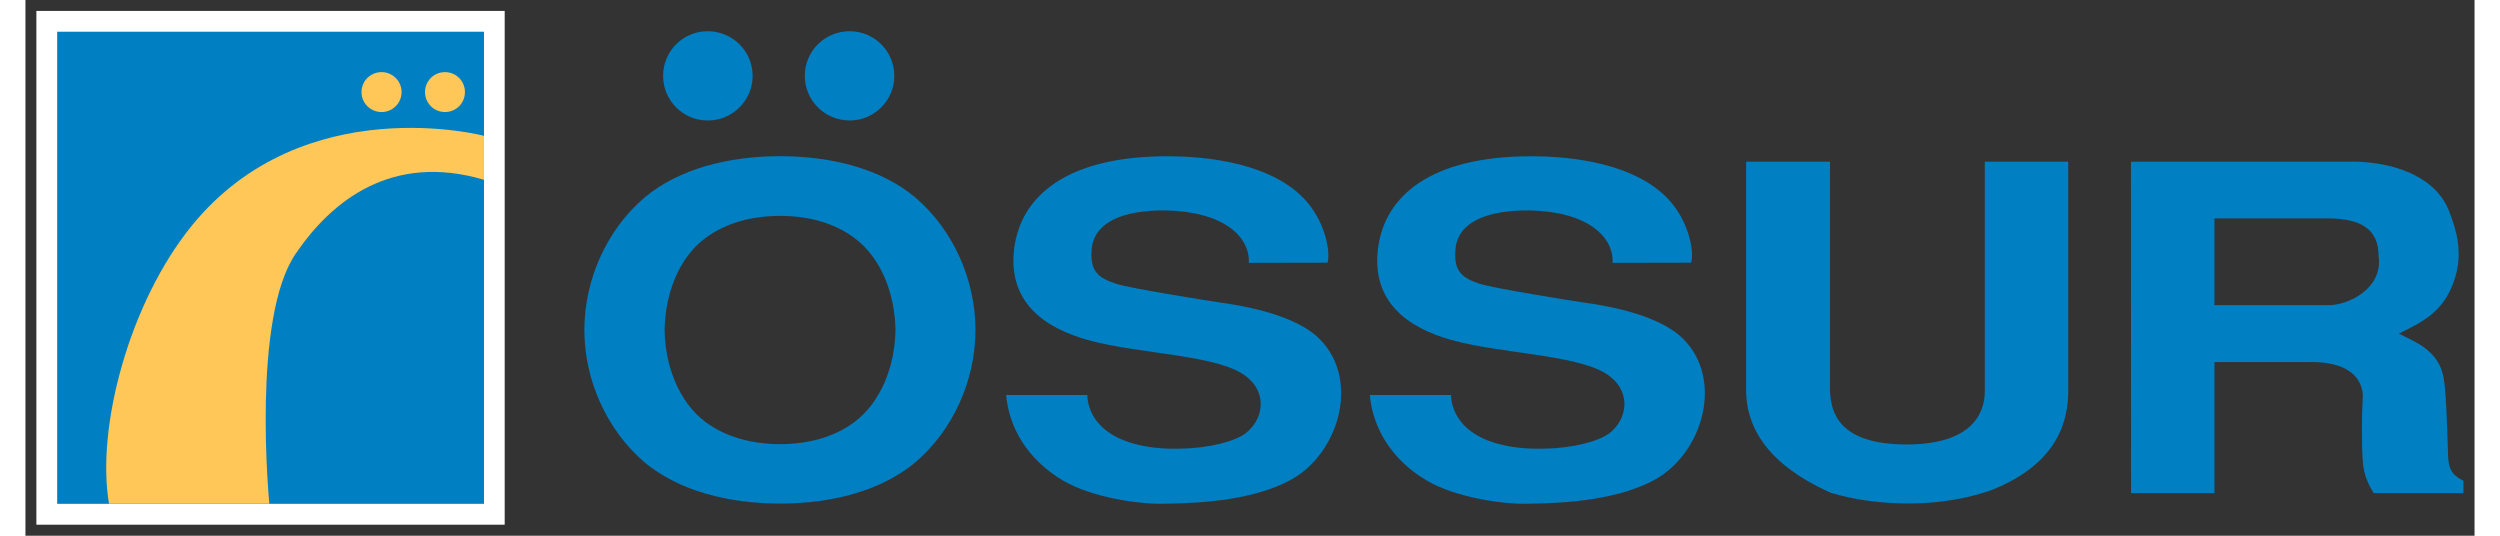
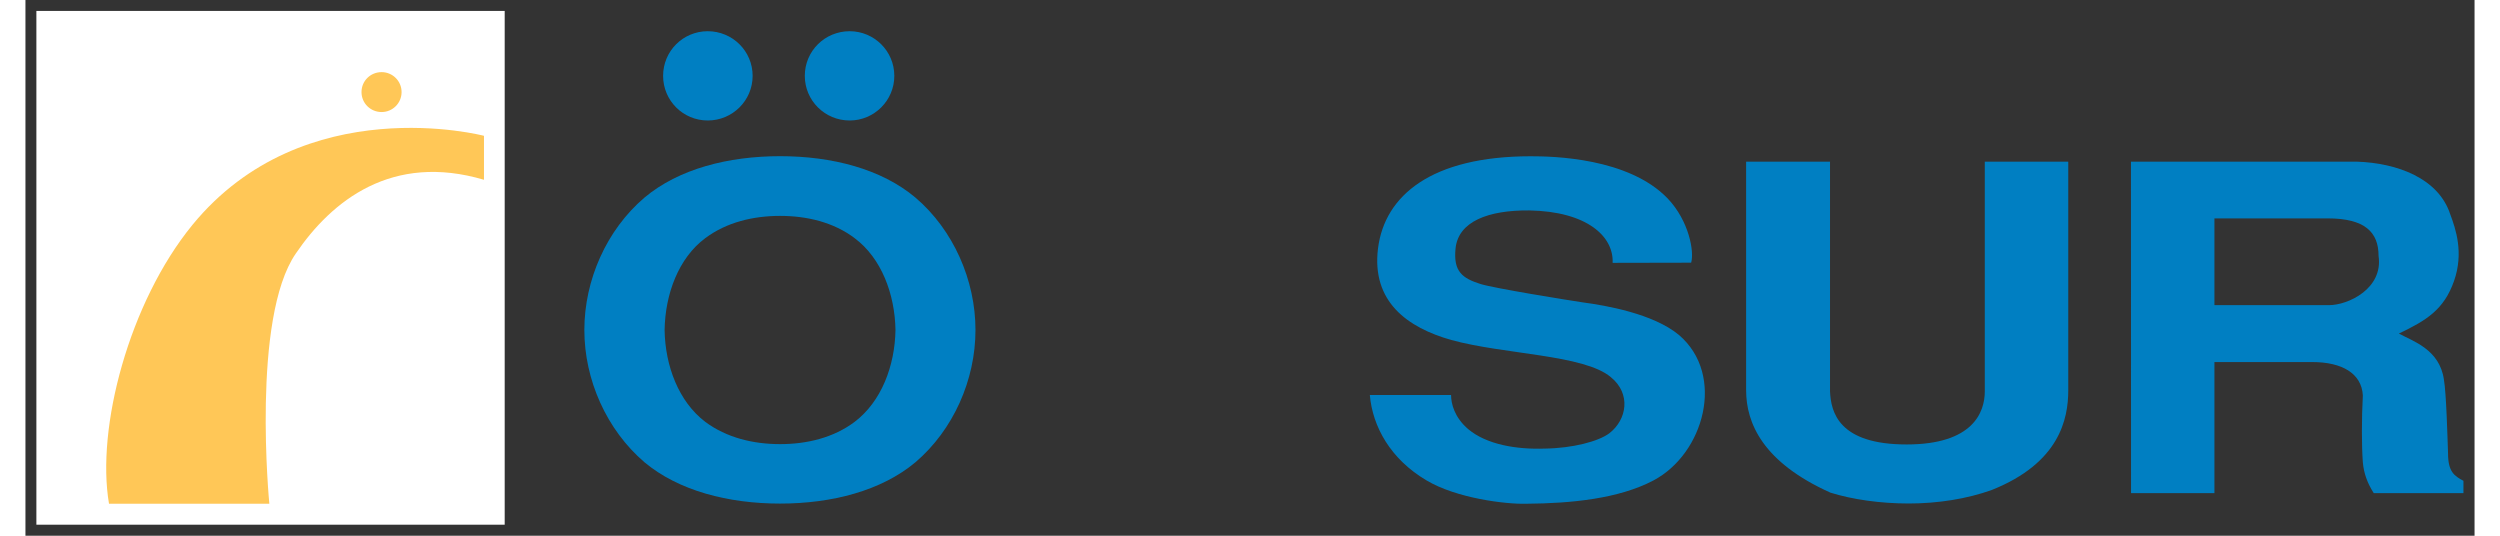
<svg xmlns="http://www.w3.org/2000/svg" xmlns:xlink="http://www.w3.org/1999/xlink" height="146.385" viewBox="0 0 29.574 6.469" width="683.13">
  <rect x="0" y="0" width="29.574" height="6.469" fill="#333333" stroke="none" />
  <symbol id="a" overflow="visible" />
  <symbol id="b" overflow="visible" />
  <g transform="translate(-54.985 -214.034)">
    <path d="m62.685 214.95c0-.299.24-.539.539-.539.299 0 .542.24.542.539 0 .298-.243.539-.542.539-.299 0-.539-.241-.539-.539" fill="#007fc2" />
    <path d="m64.396 214.95c0-.299.241-.539.542-.539.296 0 .539.24.539.539 0 .298-.243.539-.539.539-.3 0-.542-.241-.542-.539" fill="#007fc2" />
    <path d="m78.645 215.986v2.773c0 .254-.143.642-.944.642-.821 0-.914-.389-.925-.642v-2.773h-1.013v2.76c0 .397.201.87 1.018 1.237.267.083.602.131.947.131.343 0 .699-.054 1.003-.164.813-.325.922-.852.922-1.204v-2.76zm0 0" fill="#007fc2" />
    <path d="m66.457 218.019c0-.602-.267-1.209-.725-1.599-.412-.347-1.01-.5-1.634-.5-.626 0-1.225.153-1.638.5-.458.39-.726.996-.726 1.599 0 .602.269 1.206.726 1.597.413.345 1.013.499 1.638.499.624 0 1.222-.154 1.634-.499.458-.391.725-.995.725-1.597m-2.359 1.378c-.324 0-.646-.077-.904-.269-.321-.244-.484-.675-.491-1.109.007-.435.169-.87.491-1.109.258-.193.58-.269.904-.269.322 0 .645.076.9.269.322.24.486.674.493 1.109-.007.434-.171.865-.493 1.109-.255.192-.577.269-.9.269" fill="#007fc2" />
    <path d="m80.411 219.989h1.007v-1.583h1.182c.354 0 .595.134.61.402-.015.291-.015.608 0 .808.012.134.054.251.132.373h1.083v-.149c-.106-.057-.186-.105-.186-.329-.007-.201-.021-.729-.05-.894-.052-.364-.375-.463-.544-.555.331-.158.544-.287.666-.634.12-.342.021-.628-.045-.805-.141-.435-.639-.621-1.13-.637h-2.726zm1.007-3.318h1.366c.452 0 .616.167.616.453.058.393-.364.595-.601.595h-1.381zm0 0" fill="#007fc2" />
    <path d="m55.117 220.37h5.655v-6.204h-5.655zm0 0" fill="#fff" />
-     <path d="m55.368 214.417h5.154v5.701h-5.154zm0 0" fill="#007fc2" />
    <path d="m60.522 216.205c-1.108-.328-1.836.249-2.272.89-.539.78-.32 3.022-.32 3.022h-1.936c-.157-.914.241-2.429 1.007-3.367 1.35-1.647 3.521-1.076 3.521-1.076zm0 0" fill="#ffc757" />
    <path d="m59.043 215.146c0-.134.107-.241.243-.241.132 0 .241.107.241.241 0 .134-.109.241-.241.241-.135 0-.243-.107-.243-.241" fill="#ffc757" />
-     <path d="m59.81 215.146c0-.134.107-.241.241-.241.134 0 .241.107.241.241 0 .134-.107.241-.241.241-.134 0-.241-.107-.241-.241" fill="#ffc757" />
-     <path d="m70.708 217.206c.039-.132-.028-.504-.284-.774-.475-.495-1.392-.511-1.655-.511-1.198 0-1.763.473-1.844 1.111-.081.646.357.959.889 1.108.633.175 1.601.175 1.924.449.244.198.196.511-.019.677-.128.098-.444.181-.781.185-.338.012-.699-.048-.922-.234-.168-.143-.208-.309-.208-.413h-.981c.033.38.248.774.686 1.032.362.215.954.288 1.203.281.546-.004 1.118-.061 1.535-.281.612-.322.875-1.272.31-1.756-.31-.259-.89-.358-1.159-.394-.189-.028-1.073-.171-1.236-.222-.223-.07-.332-.152-.305-.429.033-.328.397-.464.89-.46.692.012 1.021.31 1.007.633zm0 0" fill="#007fc2" />
    <path d="m75.099 217.206c.04-.132-.026-.504-.282-.774-.475-.495-1.392-.511-1.655-.511-1.198 0-1.763.473-1.844 1.111-.081.646.357.959.887 1.108.634.175 1.603.175 1.925.449.244.198.196.511-.019.677-.13.098-.444.181-.781.185-.338.012-.7-.048-.922-.234-.168-.143-.208-.309-.208-.413h-.981c.033.38.248.774.686 1.032.362.215.954.288 1.203.281.546-.004 1.118-.061 1.535-.281.612-.322.875-1.272.31-1.756-.31-.259-.89-.358-1.159-.394-.189-.028-1.073-.171-1.237-.222-.222-.07-.331-.152-.303-.429.033-.328.397-.464.89-.46.692.012 1.021.31 1.007.633zm0 0" fill="#007fc2" />
    <g fill="#575759" transform="matrix(.353 0 0 .353 -73.812 -52.742)">
      <use height="100%" width="100%" x="239.076" xlink:href="#b" y="239.776" />
      <use height="100%" width="100%" x="237.943" xlink:href="#a" y="254.576" />
      <use height="100%" width="100%" x="237.943" xlink:href="#a" y="269.372" />
      <use height="100%" width="100%" x="243.091" xlink:href="#a" y="284.168" />
      <use height="100%" width="100%" x="245.357" xlink:href="#b" y="314.515" />
      <use height="100%" width="100%" x="243.091" xlink:href="#a" y="329.315" />
      <use height="100%" width="100%" x="243.091" xlink:href="#a" y="344.111" />
      <use height="100%" width="100%" x="243.091" xlink:href="#a" y="358.907" />
      <use height="100%" width="100%" x="245.357" xlink:href="#b" y="389.254" />
      <use height="100%" width="100%" x="243.091" xlink:href="#a" y="404.053" />
      <use height="100%" width="100%" x="243.091" xlink:href="#a" y="418.849" />
      <use height="100%" width="100%" x="243.091" xlink:href="#a" y="433.646" />
      <use height="100%" width="100%" x="243.091" xlink:href="#a" y="448.442" />
      <use height="100%" width="100%" x="243.091" xlink:href="#a" y="463.237" />
      <use height="100%" width="100%" x="243.091" xlink:href="#a" y="478.034" />
      <use height="100%" width="100%" x="243.091" xlink:href="#a" y="492.829" />
      <use height="100%" width="100%" x="245.357" xlink:href="#b" y="523.192" />
      <use height="100%" width="100%" x="243.091" xlink:href="#a" y="537.992" />
      <use height="100%" width="100%" x="243.091" xlink:href="#a" y="552.788" />
      <use height="100%" width="100%" x="243.091" xlink:href="#a" y="567.584" />
      <use height="100%" width="100%" x="243.091" xlink:href="#a" y="582.38" />
      <use height="100%" width="100%" x="243.091" xlink:href="#a" y="597.176" />
      <use height="100%" width="100%" x="245.357" xlink:href="#b" y="627.531" />
    </g>
  </g>
</svg>